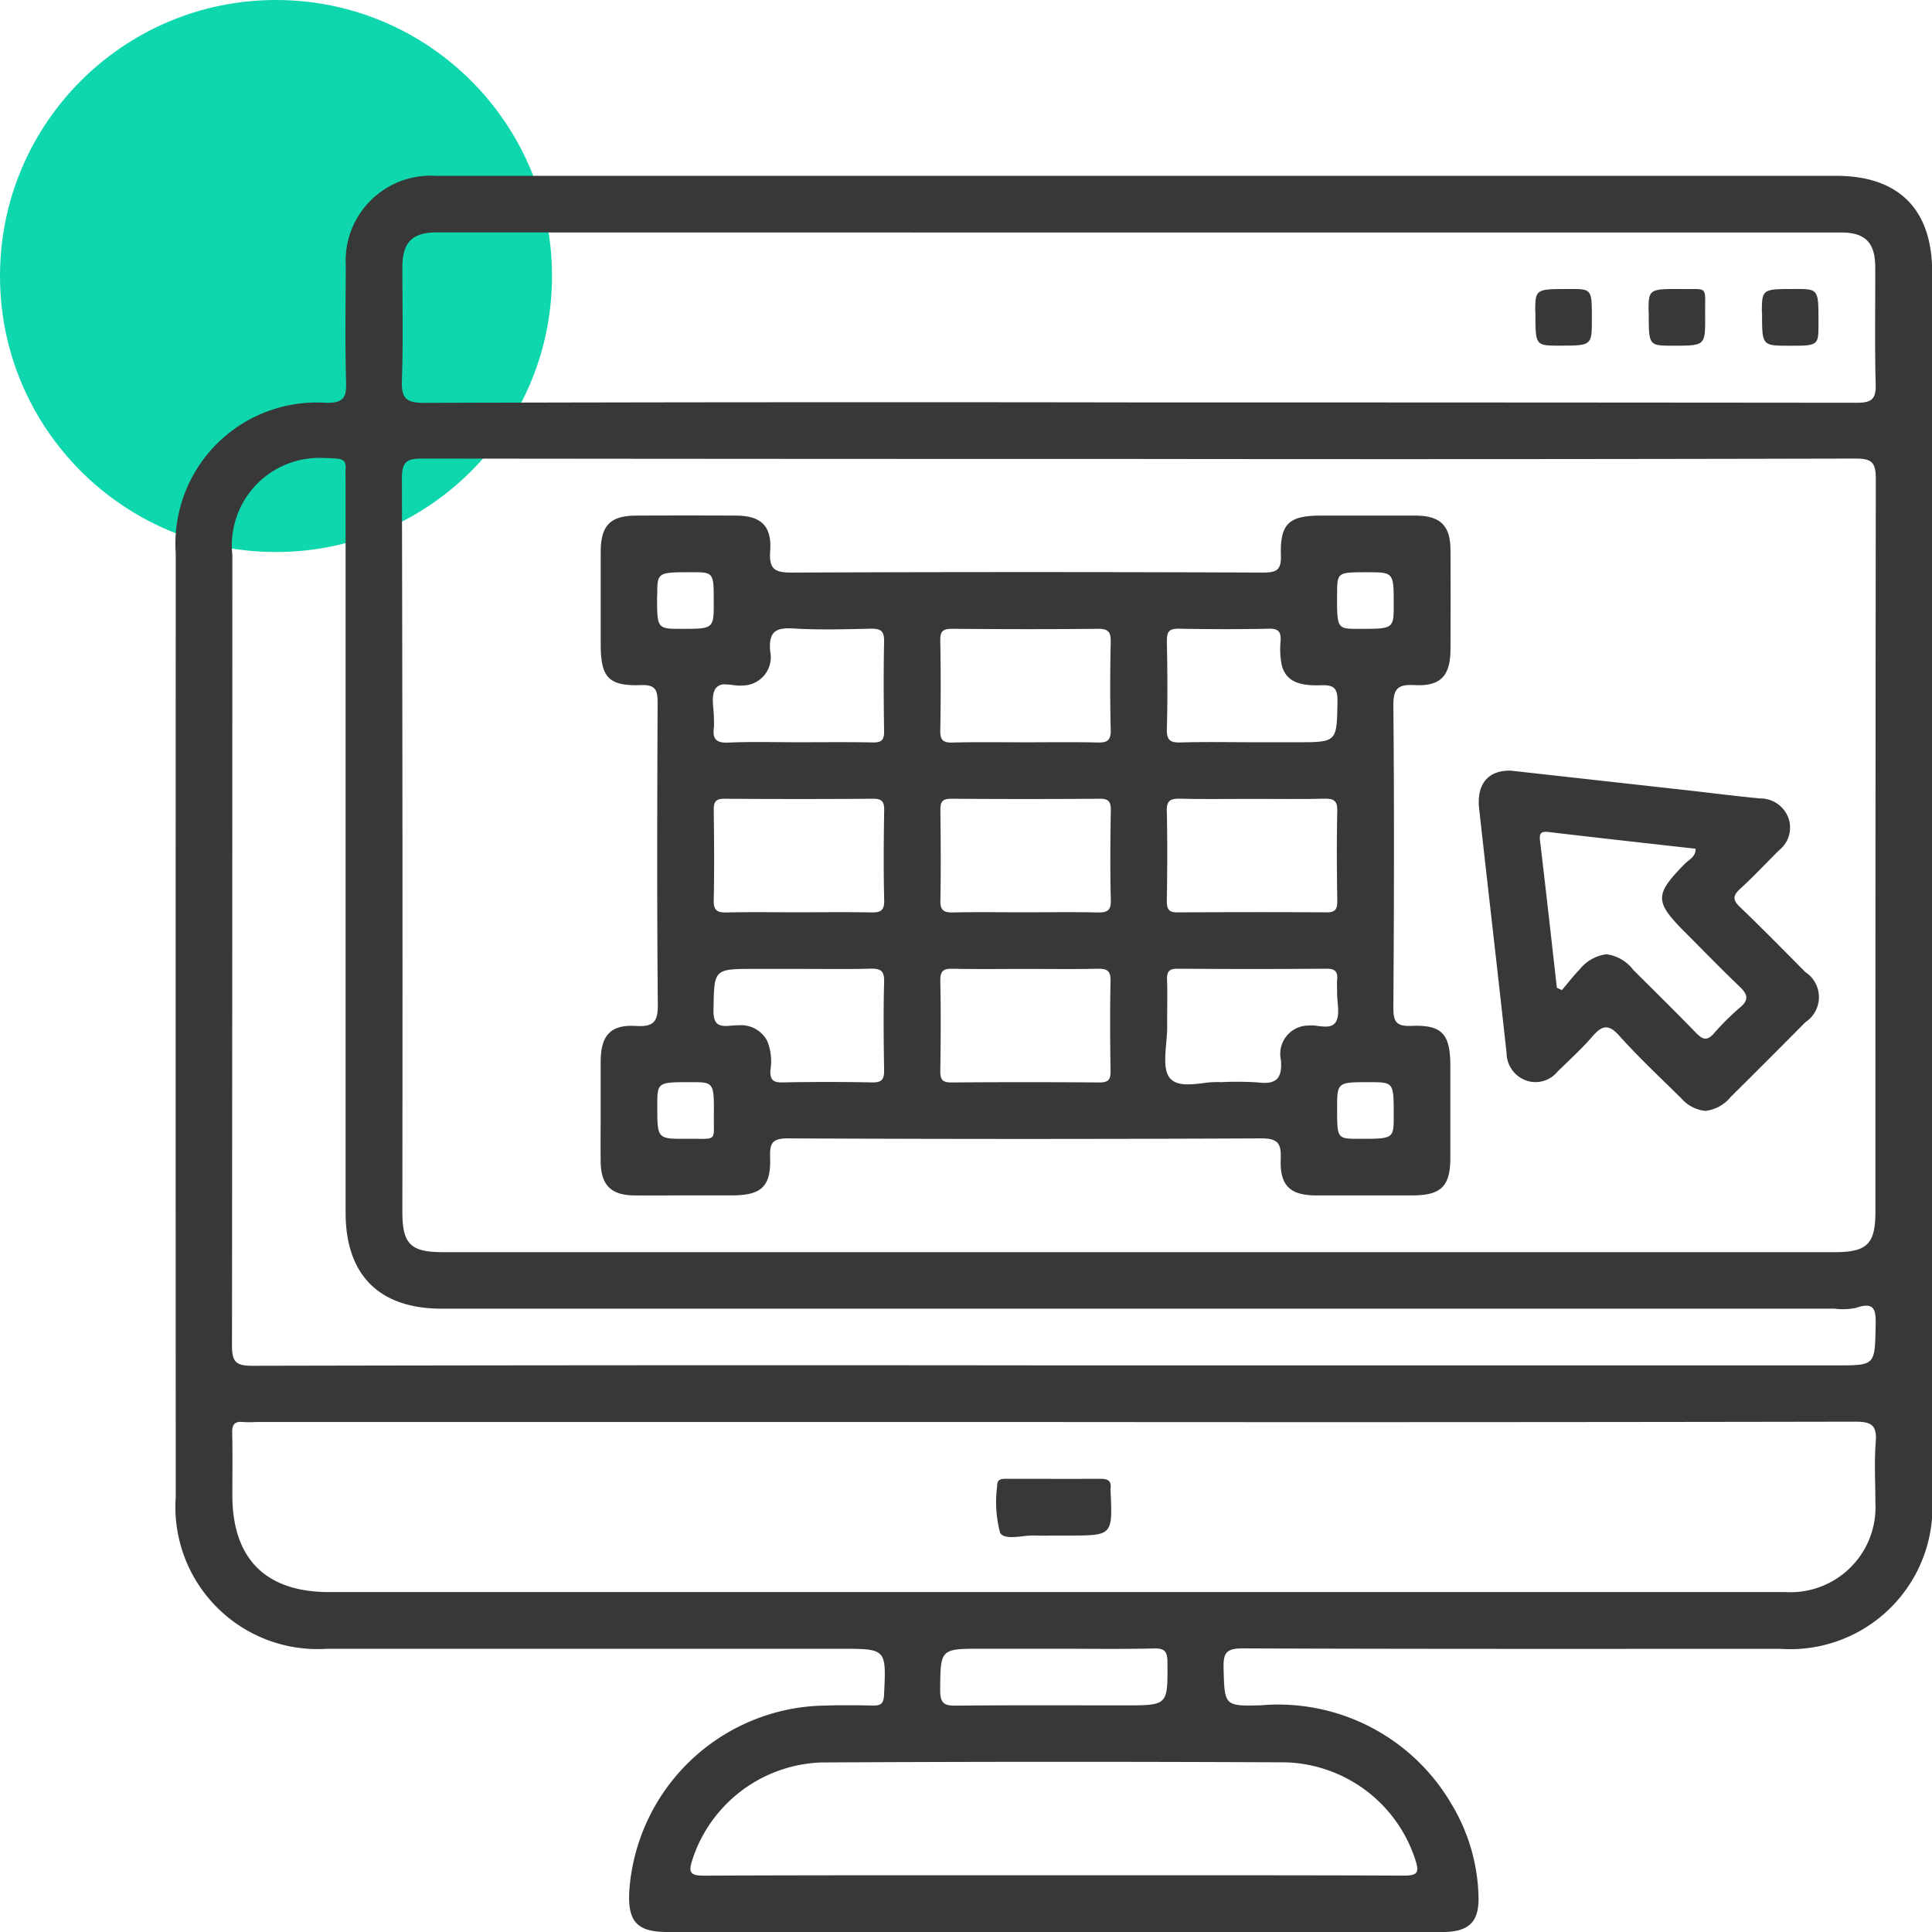
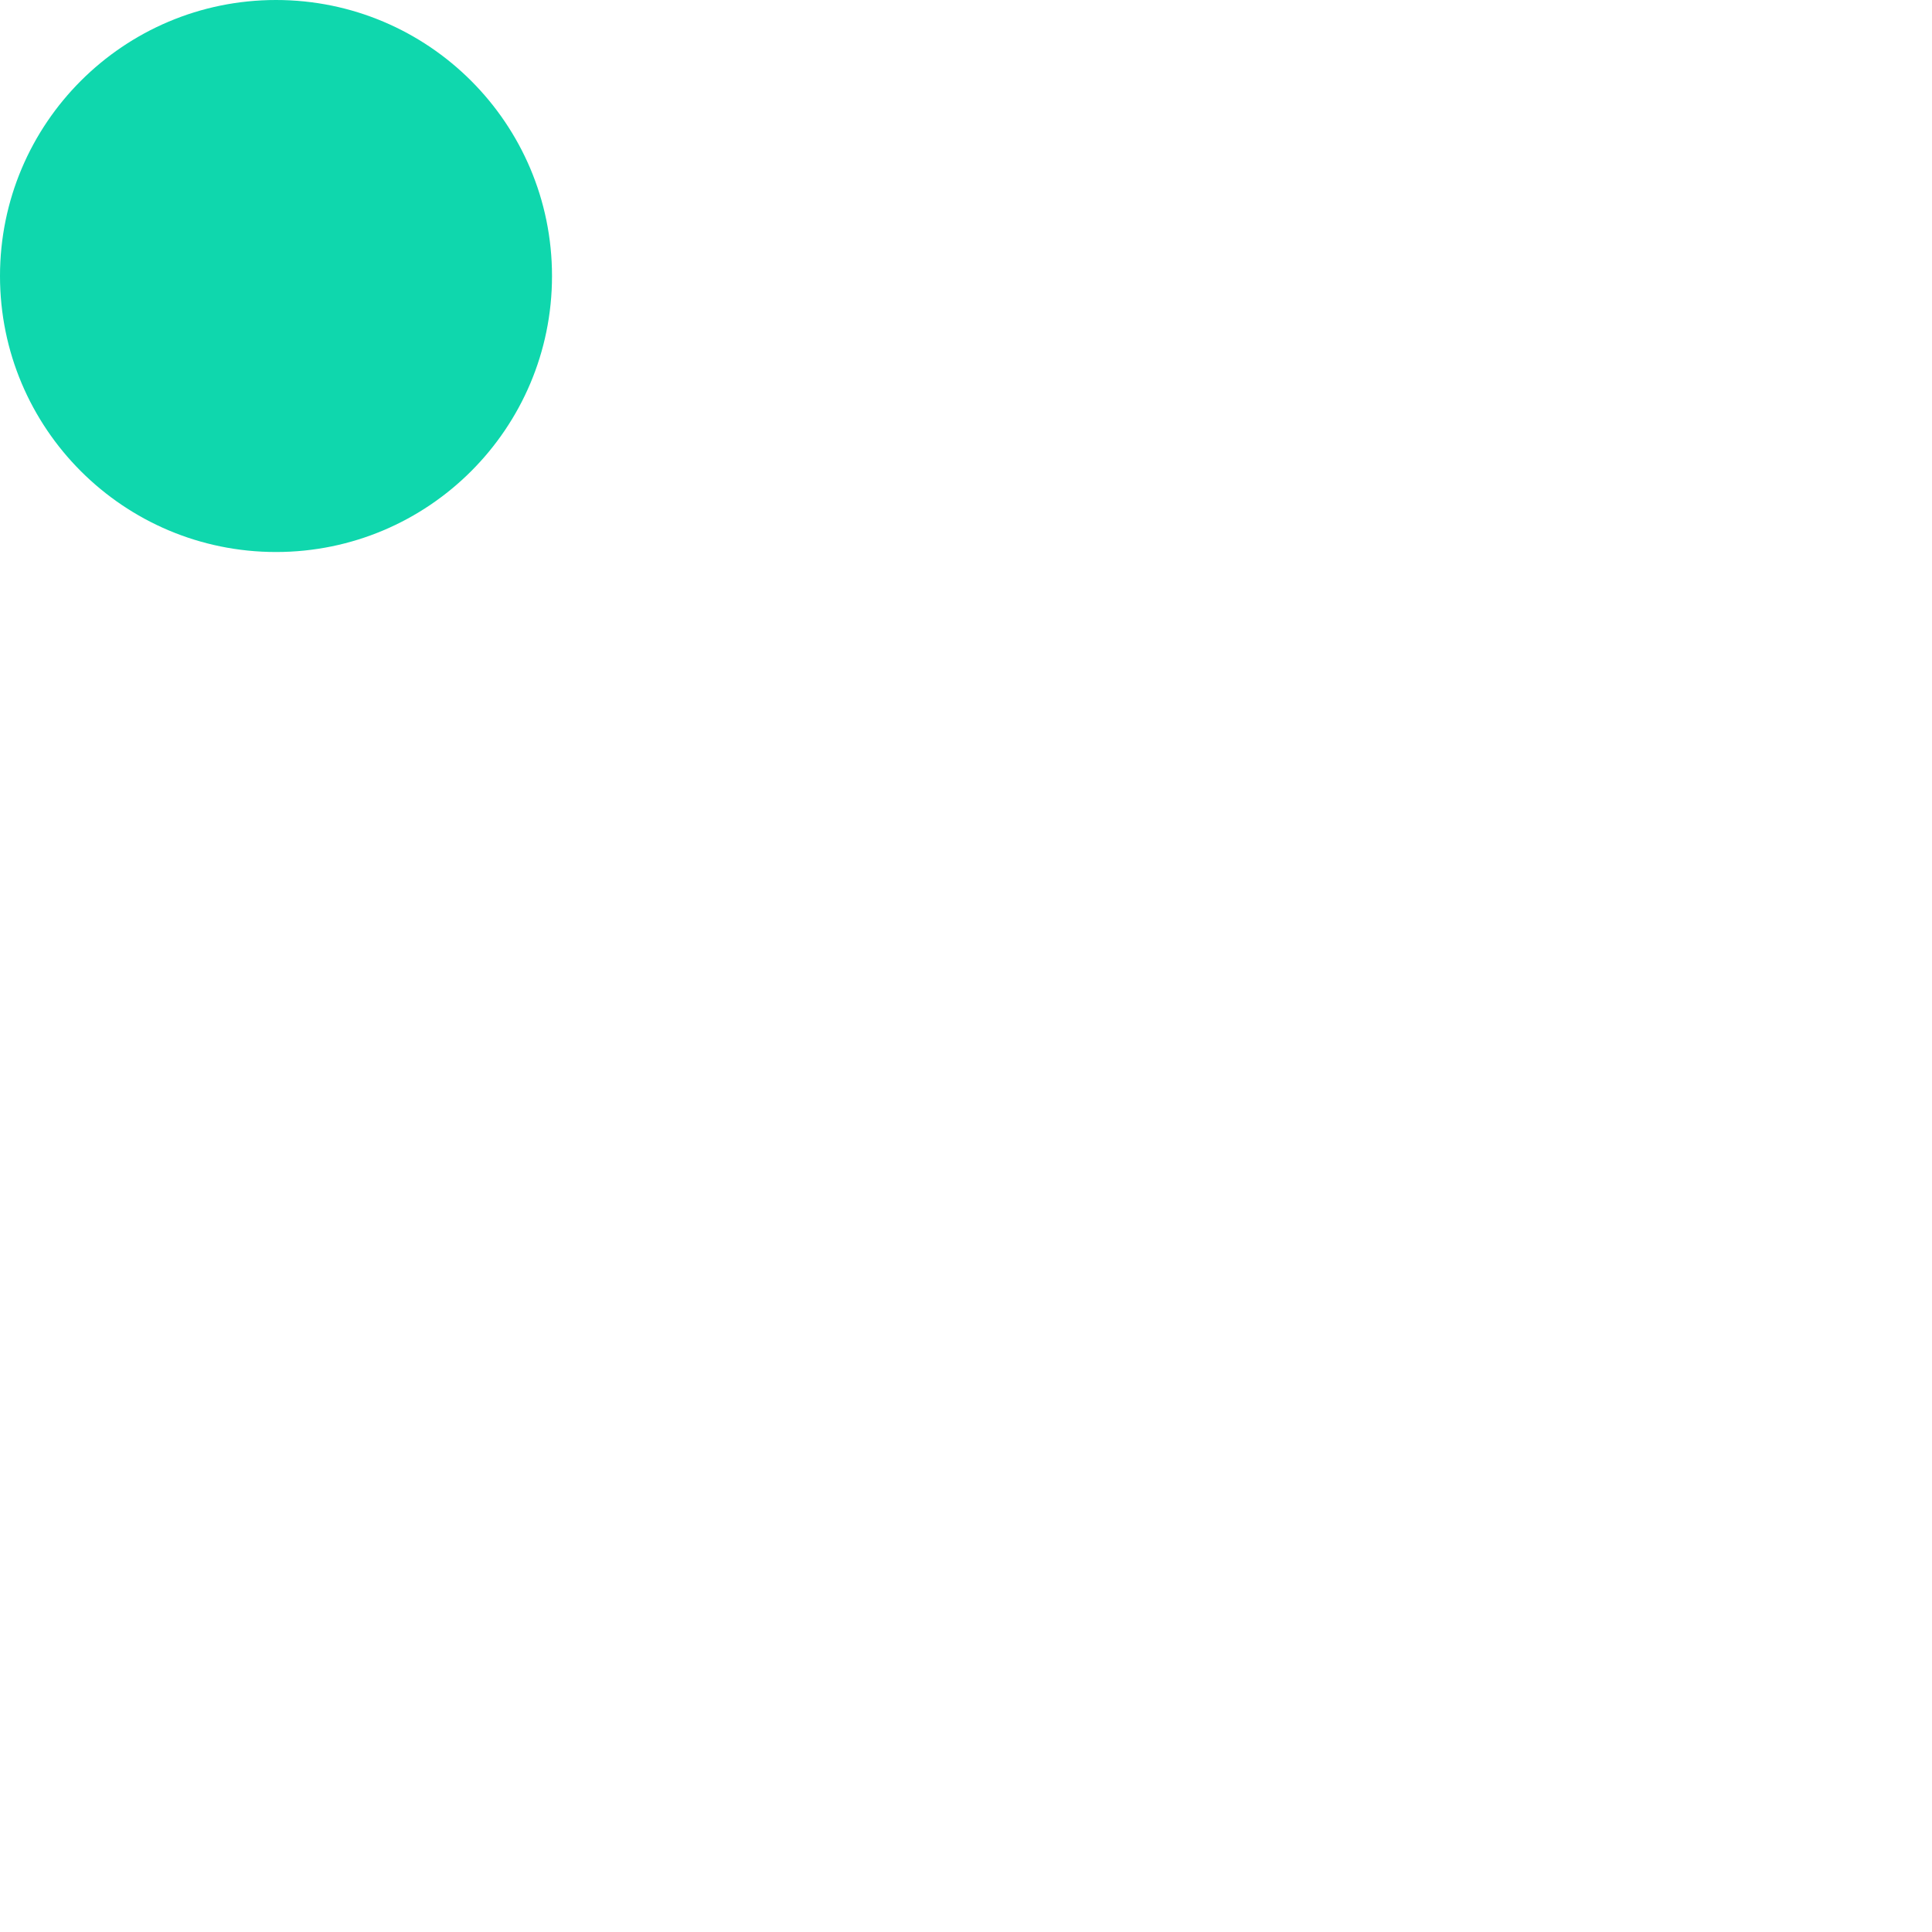
<svg xmlns="http://www.w3.org/2000/svg" width="76.999" height="77" viewBox="0 0 76.999 77">
  <g id="Custom_Python_Development" transform="translate(-765 -6406)">
    <circle id="Ellipse_323" data-name="Ellipse 323" cx="11" cy="11" r="11" transform="translate(765 6406)" fill="#0fd7ad" />
-     <path id="Union_772" data-name="Union 772" d="M-14139.446-11564q-5.47,0-10.936,0c-1.223,0-1.6-.4-1.539-1.619a7.939,7.939,0,0,1,7.461-7.395c.75-.031,1.5-.029,2.256-.012.344.01.424-.113.438-.441.088-1.822.1-1.822-1.734-1.822q-10.23,0-20.461,0a5.667,5.667,0,0,1-6.035-6.051q-.006-18.8,0-37.605a5.63,5.63,0,0,1,6-6c.66.006.809-.186.789-.812-.043-1.551-.018-3.1-.012-4.656a3.389,3.389,0,0,1,3.584-3.58q14.007,0,28.012,0h27.8c2.494,0,3.828,1.334,3.828,3.832v48.824a5.669,5.669,0,0,1-6.039,6.051c-7.148,0-14.3.01-21.447-.018-.648,0-.768.186-.754.781.041,1.494.014,1.531,1.5,1.486a8,8,0,0,1,7.592,3.951,7.478,7.478,0,0,1,1.064,3.541c.063,1.131-.34,1.547-1.469,1.547q-4.972,0-9.947,0Zm-4.812-6.758a5.612,5.612,0,0,0-5.141,3.855c-.184.547-.086.658.484.656,4.633-.021,9.266-.014,13.9-.014,4.658,0,9.313-.006,13.969.012.533,0,.621-.115.457-.619a5.609,5.609,0,0,0-5.184-3.895q-4.567-.021-9.139-.021Q-14139.588-11570.783-14144.259-11570.758Zm4.729-2.857c0,.535.2.6.652.592,2.232-.021,4.467-.01,6.7-.01,1.732,0,1.717,0,1.705-1.711,0-.42-.092-.568-.541-.557-1.316.031-2.633.01-3.951.01h-2.891C-14139.542-11575.291-14139.517-11575.291-14139.53-11573.615Zm-28.217-10.275c.02.824.006,1.646.006,2.471,0,2.543,1.324,3.871,3.859,3.871h47.963q5.045,0,10.088,0a3.389,3.389,0,0,0,3.572-3.592c0-.8-.049-1.6.016-2.4.049-.658-.174-.8-.807-.8q-15.976.029-31.953.014h-31.811a4.168,4.168,0,0,1-.494,0,.967.967,0,0,0-.1-.006C-14167.667-11584.332-14167.755-11584.191-14167.747-11583.891Zm.006-35.01q0,15.768-.014,31.533c0,.643.158.8.8.8q15.976-.035,31.955-.016h31.18c1.561,0,1.539,0,1.572-1.564.012-.607-.006-1-.787-.727a2.562,2.562,0,0,1-.842.031q-27.759,0-55.518,0c-2.492,0-3.832-1.338-3.832-3.828v-29.133c0-.166-.012-.332,0-.5.023-.287-.066-.4-.387-.422-.152-.012-.3-.018-.449-.018A3.484,3.484,0,0,0-14167.741-11618.9Zm6.758-3.023q.035,14.6.018,29.207c0,1.3.322,1.621,1.623,1.621h55.449c1.307,0,1.635-.322,1.635-1.613q0-14.6.016-29.205c0-.627-.135-.812-.793-.811q-14.253.035-28.5.016-14.323,0-28.643-.016h-.008C-14160.823-11622.725-14160.983-11622.562-14160.983-11621.924Zm1.377-9.814c-.967,0-1.355.4-1.359,1.381,0,1.5.035,3.01-.018,4.512-.023.691.137.9.873.9q14.209-.041,28.422-.018,14.35,0,28.7.014c.586,0,.756-.15.742-.74-.043-1.551-.012-3.1-.018-4.654,0-.982-.393-1.391-1.348-1.391l-28,0Zm22.461,51.816a4.79,4.79,0,0,1-.113-1.859c-.008-.275.168-.285.371-.283,1.246,0,2.49.006,3.736,0,.293,0,.453.068.41.391a.282.282,0,0,0,0,.07c.084,1.8.084,1.8-1.676,1.8h-.564c-.232,0-.469.014-.7,0a3.575,3.575,0,0,0-.564.029,4.3,4.3,0,0,1-.453.035C-14136.911-11579.744-14137.077-11579.785-14137.146-11579.922Zm-14.578-13.436c-.922-.008-1.326-.412-1.338-1.334-.01-.682,0-1.363,0-2.045,0-.66,0-1.316,0-1.975.008-1.02.395-1.461,1.4-1.4.717.041.885-.164.877-.875-.037-4-.025-7.994-.008-11.988,0-.51-.066-.744-.668-.721-1.289.045-1.6-.311-1.6-1.625,0-1.223,0-2.445,0-3.668,0-1.072.379-1.461,1.424-1.463q1.975-.009,3.949,0c1.006,0,1.453.4,1.381,1.416-.057.758.223.859.893.855q9.381-.038,18.762,0c.537,0,.719-.113.7-.684-.039-1.258.318-1.584,1.57-1.586,1.271,0,2.541,0,3.809,0,.975.006,1.375.4,1.379,1.367.008,1.316.006,2.633,0,3.949,0,1.066-.385,1.494-1.434,1.439-.682-.037-.848.152-.842.836.037,4,.027,7.994,0,11.99,0,.547.074.781.705.756,1.238-.053,1.564.322,1.566,1.588q0,1.834,0,3.668c0,1.141-.367,1.5-1.531,1.5q-1.9,0-3.809,0c-1.051,0-1.461-.391-1.42-1.455.023-.609-.105-.822-.783-.818q-9.413.044-18.832,0c-.576,0-.76.123-.736.723.045,1.2-.336,1.549-1.537,1.549q-1.1,0-2.2,0Q-14150.883-11593.352-14151.724-11593.357Zm2.492-2.256c.793.008.674.014.68-.879.014-1.379,0-1.379-.912-1.379-1.342,0-1.342,0-1.342.951,0,1.307,0,1.307,1.127,1.307l.221,0Zm25.521-1.18c0,1.18,0,1.18.9,1.18,1.355,0,1.355,0,1.355-.937,0-1.32,0-1.32-.973-1.32C-14123.71-11597.871-14123.71-11597.871-14123.71-11596.793Zm-6.779-5.164c.023.609,0,1.223.006,1.832.01.725-.246,1.7.121,2.107.277.307.8.246,1.3.188a3.555,3.555,0,0,1,.729-.041,12.788,12.788,0,0,1,1.463.01c.719.09.98-.137.92-.893a1.127,1.127,0,0,1,1.07-1.373,1.635,1.635,0,0,1,.41.018c.285.033.566.064.707-.16.178-.291.047-.777.053-1.174,0-.166-.014-.33,0-.494.033-.318-.061-.459-.418-.455q-2.962.021-5.922,0h-.01C-14130.384-11602.393-14130.5-11602.3-14130.489-11601.957Zm-15.937,2.438a2.169,2.169,0,0,1,.129,1.176c-.016.363.092.488.471.482q1.8-.035,3.594,0c.385.006.471-.131.467-.488-.02-1.174-.031-2.35,0-3.523.016-.473-.178-.531-.574-.521-.939.023-1.879.008-2.82.008h-1.76c-1.646,0-1.617,0-1.646,1.631-.012.563.178.684.678.633.107-.01.213-.016.316-.016A1.175,1.175,0,0,1-14146.427-11599.52Zm6.9-2.391c.027,1.2.018,2.4,0,3.6,0,.324.076.453.428.451q2.962-.023,5.924,0c.348,0,.438-.117.434-.447-.018-1.2-.027-2.4,0-3.6.01-.436-.172-.492-.539-.484-.941.02-1.881.006-2.822.006-.963,0-1.928.014-2.891-.006-.021,0-.041,0-.061,0C-14139.368-11602.395-14139.536-11602.328-14139.524-11601.91Zm-9.029-6.807c.016,1.2.025,2.4,0,3.6-.012.441.18.49.541.482.941-.02,1.881-.006,2.822-.006.963,0,1.928-.014,2.891.006.369.008.551-.049.539-.484-.029-1.2-.02-2.4,0-3.6,0-.328-.086-.449-.432-.447q-2.965.021-5.924,0h-.012C-14148.479-11609.168-14148.558-11609.039-14148.554-11608.717Zm9.033,0c.014,1.2.023,2.4,0,3.6-.014.438.174.49.539.482.939-.02,1.881-.006,2.822-.006.963,0,1.928-.014,2.891.006.365.008.551-.045.541-.482-.031-1.2-.021-2.4,0-3.6,0-.326-.084-.451-.432-.449q-2.962.021-5.924,0h-.012C-14139.442-11609.168-14139.524-11609.041-14139.521-11608.719Zm15.385,4.08c.35,0,.436-.121.432-.447-.016-1.2-.025-2.4,0-3.6.012-.439-.176-.492-.541-.484-.937.021-1.881.008-2.82.008-.965,0-1.928.014-2.893-.008-.363-.006-.551.045-.539.484.027,1.2.02,2.4,0,3.6,0,.324.082.449.43.447q1.482-.009,2.961-.01T-14124.136-11604.639Zm-24.359-8.895c-.18.295-.047.777-.053,1.176a3.014,3.014,0,0,1,0,.352c-.062.441.08.619.563.6.939-.041,1.879-.014,2.82-.014.986,0,1.973-.012,2.959.008.336.006.445-.1.441-.439-.018-1.2-.025-2.4,0-3.594.01-.416-.145-.506-.525-.5-1.035.021-2.07.055-3.1-.01-.721-.043-.975.148-.916.9a1.131,1.131,0,0,1-1.072,1.373,1.833,1.833,0,0,1-.41-.018,2.689,2.689,0,0,0-.3-.025A.433.433,0,0,0-14148.5-11613.533Zm18-1.932c.023,1.172.033,2.348,0,3.521-.014.461.154.545.564.533.939-.027,1.881-.01,2.818-.008h1.764c1.652,0,1.625,0,1.654-1.623.01-.543-.154-.668-.668-.648-.975.037-1.428-.229-1.564-.852a3.3,3.3,0,0,1-.035-.91c.021-.352-.07-.5-.459-.492-1.2.025-2.4.021-3.594,0h-.031C-14130.392-11615.943-14130.5-11615.826-14130.493-11615.465Zm-9.031-.021q.035,1.8,0,3.6c-.006.369.1.488.477.479.963-.025,1.928-.01,2.891-.01s1.928-.014,2.893.008c.373.01.543-.064.533-.49-.029-1.176-.027-2.352,0-3.527.008-.4-.109-.518-.512-.514-1.928.02-3.855.016-5.783,0h-.021C-14139.378-11615.939-14139.534-11615.875-14139.524-11615.486Zm15.814-1.8c0,1.348,0,1.348.873,1.348,1.385,0,1.385,0,1.385-.979,0-1.277,0-1.277-1.084-1.277C-14123.71-11618.191-14123.71-11618.191-14123.71-11617.283Zm-27.1.025c0,1.322,0,1.322.969,1.322,1.289,0,1.289,0,1.289-1.074,0-1.182,0-1.182-.9-1.182h-.1C-14150.806-11618.191-14150.806-11618.168-14150.806-11617.258Zm40.785,20c-.82-.809-1.666-1.6-2.43-2.453-.443-.5-.7-.418-1.084.027-.43.5-.922.939-1.389,1.4a1.131,1.131,0,0,1-1.277.338,1.18,1.18,0,0,1-.75-1.092c-.355-3.242-.732-6.482-1.092-9.725-.109-.994.359-1.541,1.262-1.521l6.93.771c1,.111,2,.242,3.008.336a1.191,1.191,0,0,1,1.133.8,1.153,1.153,0,0,1-.383,1.268c-.518.514-1.014,1.047-1.551,1.539-.3.273-.291.447,0,.725.883.848,1.738,1.717,2.6,2.588a1.192,1.192,0,0,1,.008,1.994q-1.485,1.5-2.988,2.99a1.512,1.512,0,0,1-1.008.549A1.471,1.471,0,0,1-14110.021-11597.26Zm-1.9-5.105c.85.846,1.705,1.688,2.541,2.549.25.254.428.3.684.012a10.167,10.167,0,0,1,1.049-1.043c.381-.318.295-.537-.021-.838-.732-.7-1.436-1.426-2.15-2.141-1.242-1.244-1.242-1.512-.027-2.748.164-.168.438-.277.428-.6-1.947-.219-3.883-.432-5.816-.662-.307-.035-.428,0-.383.352.234,1.949.449,3.9.67,5.852l.2.092c.229-.266.441-.551.688-.8a1.647,1.647,0,0,1,1.084-.629A1.61,1.61,0,0,1-14111.921-11602.365Zm5.146-26.152c0-.965,0-.965,1.326-.965.932,0,.932,0,.93,1.361,0,.9,0,.9-1.184.9C-14106.774-11627.225-14106.774-11627.225-14106.774-11628.518Zm-4.516-.055c0-.91,0-.92,1.381-.908.109,0,.2,0,.287,0,.711-.008.572-.016.588,1.135,0,1.123,0,1.123-1.311,1.123C-14111.292-11627.225-14111.292-11627.225-14111.29-11628.572Zm-4.516.016c0-.926,0-.926,1.365-.926.891,0,.891,0,.891,1.189,0,1.068,0,1.068-1.295,1.068C-14115.808-11627.225-14115.808-11627.225-14115.806-11628.557Z" transform="translate(14942 18047)" fill="#383838" />
  </g>
</svg>